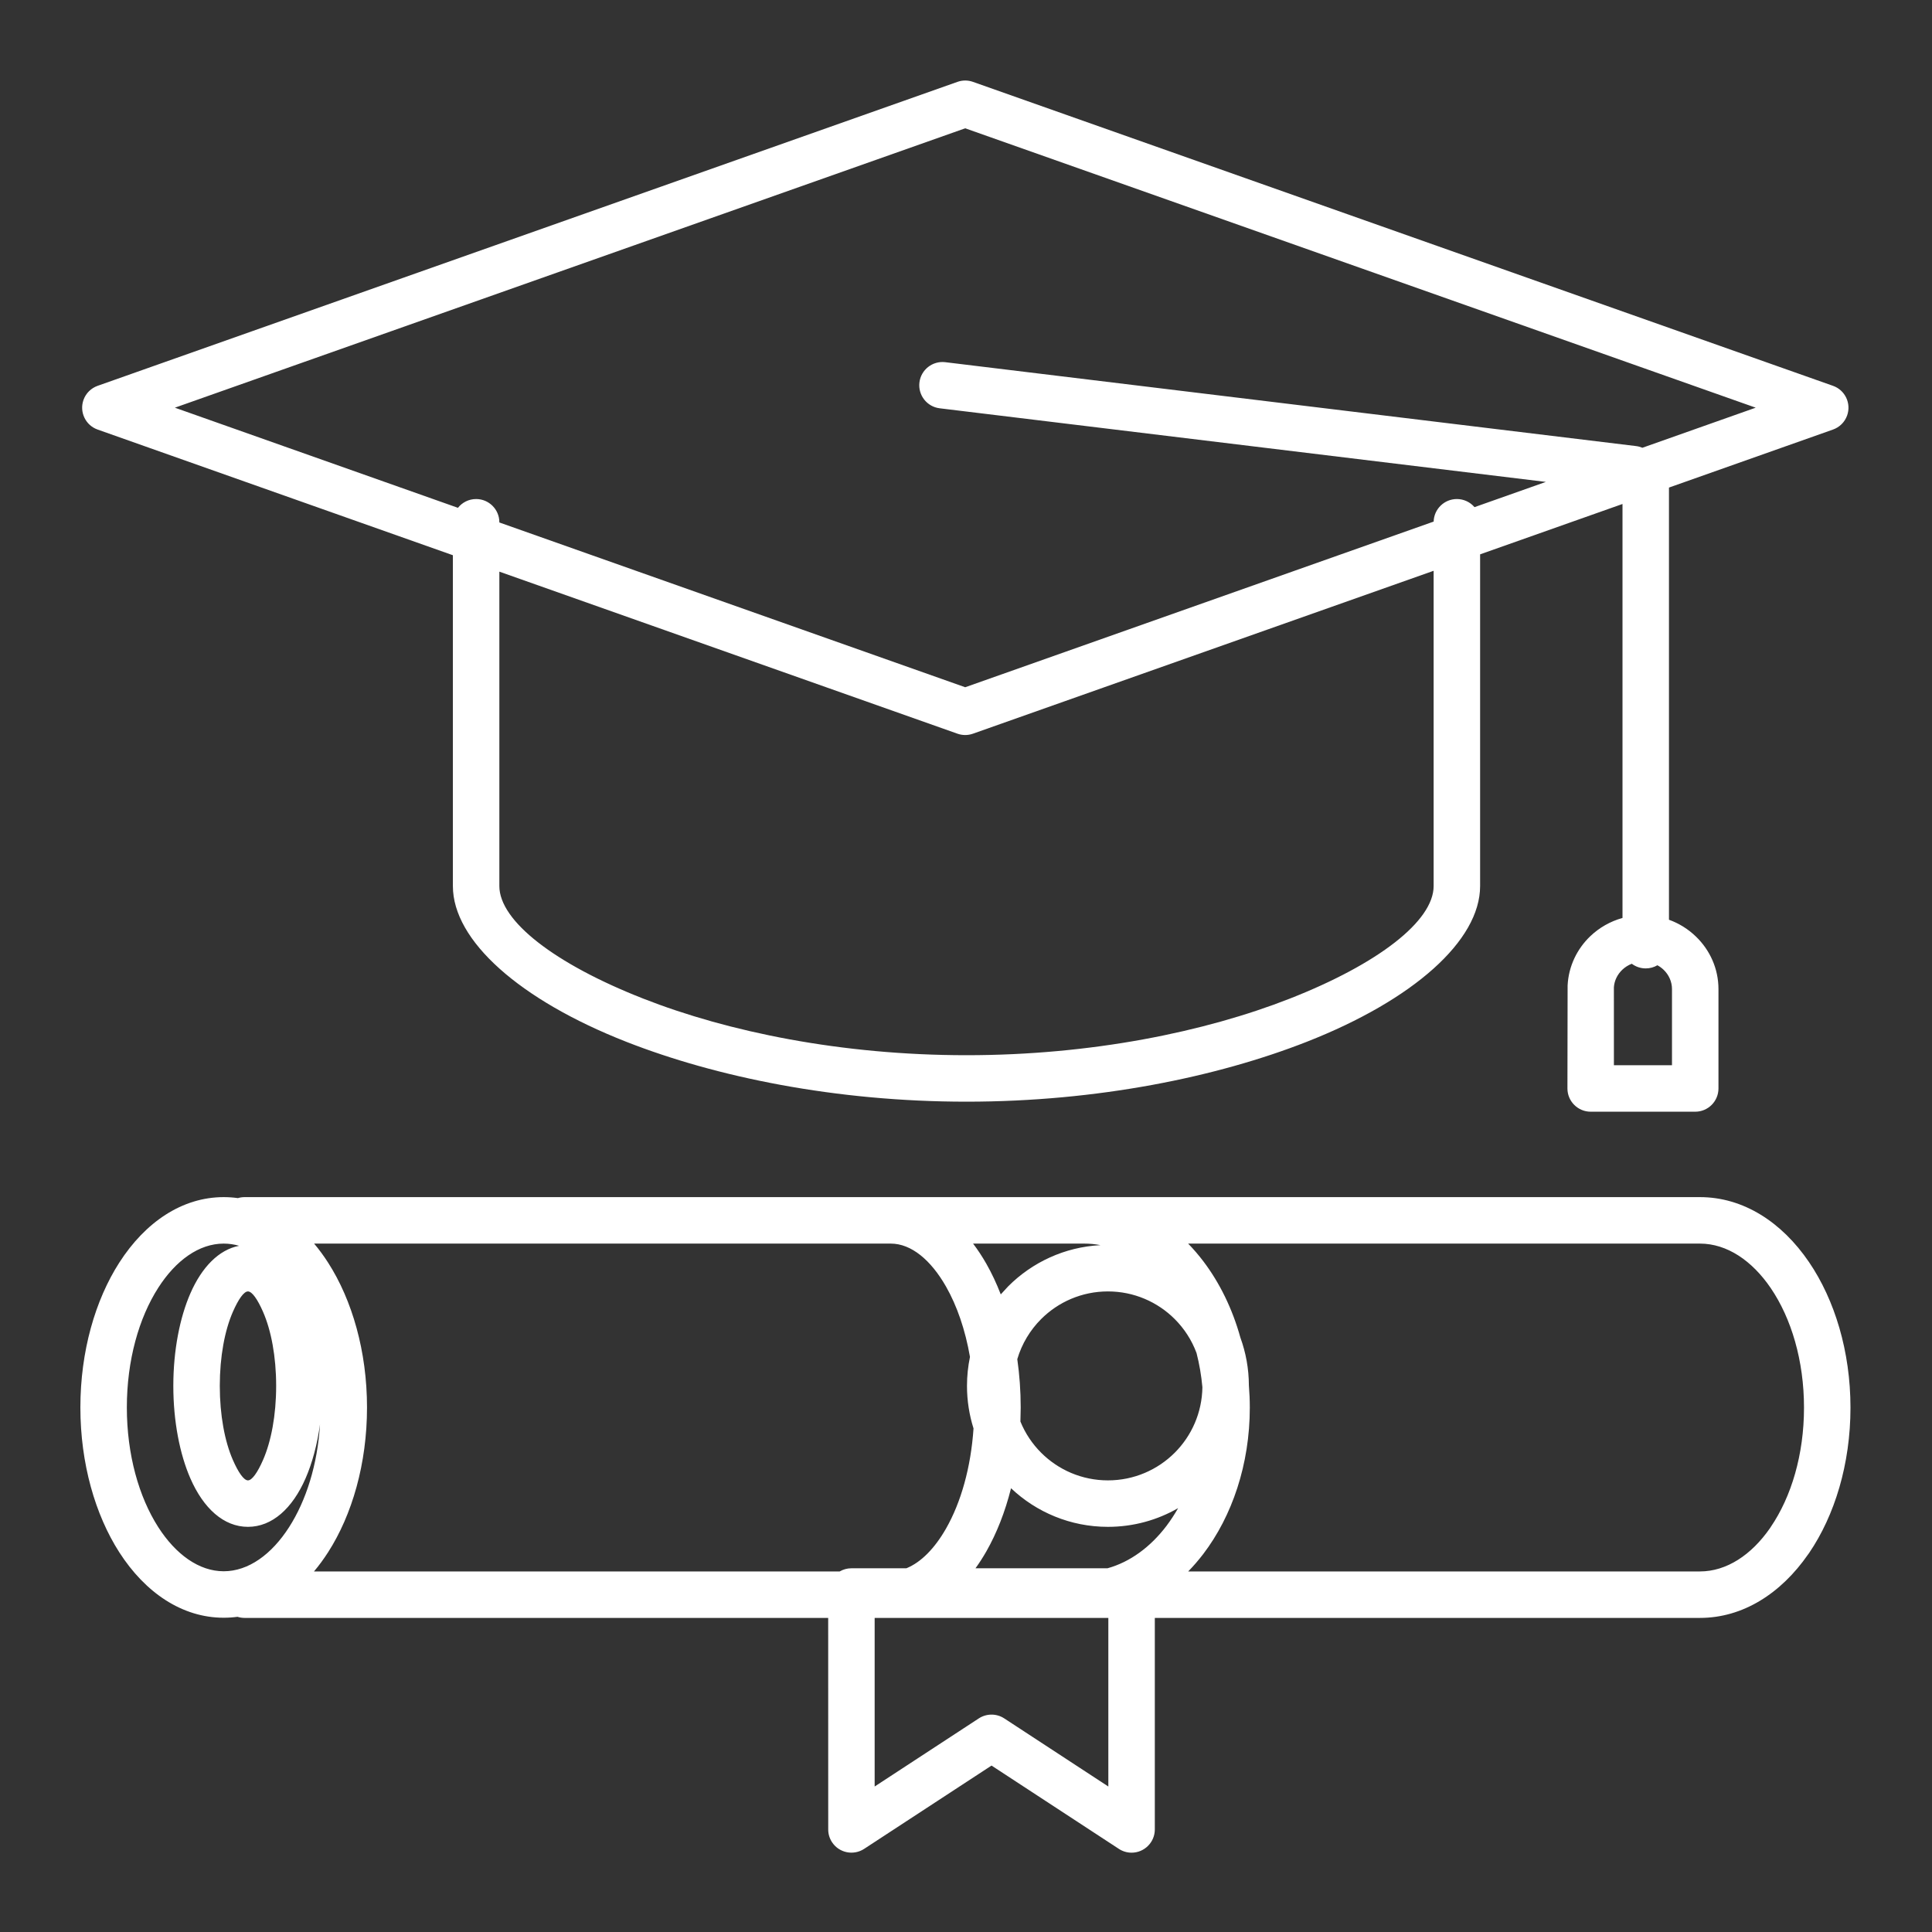
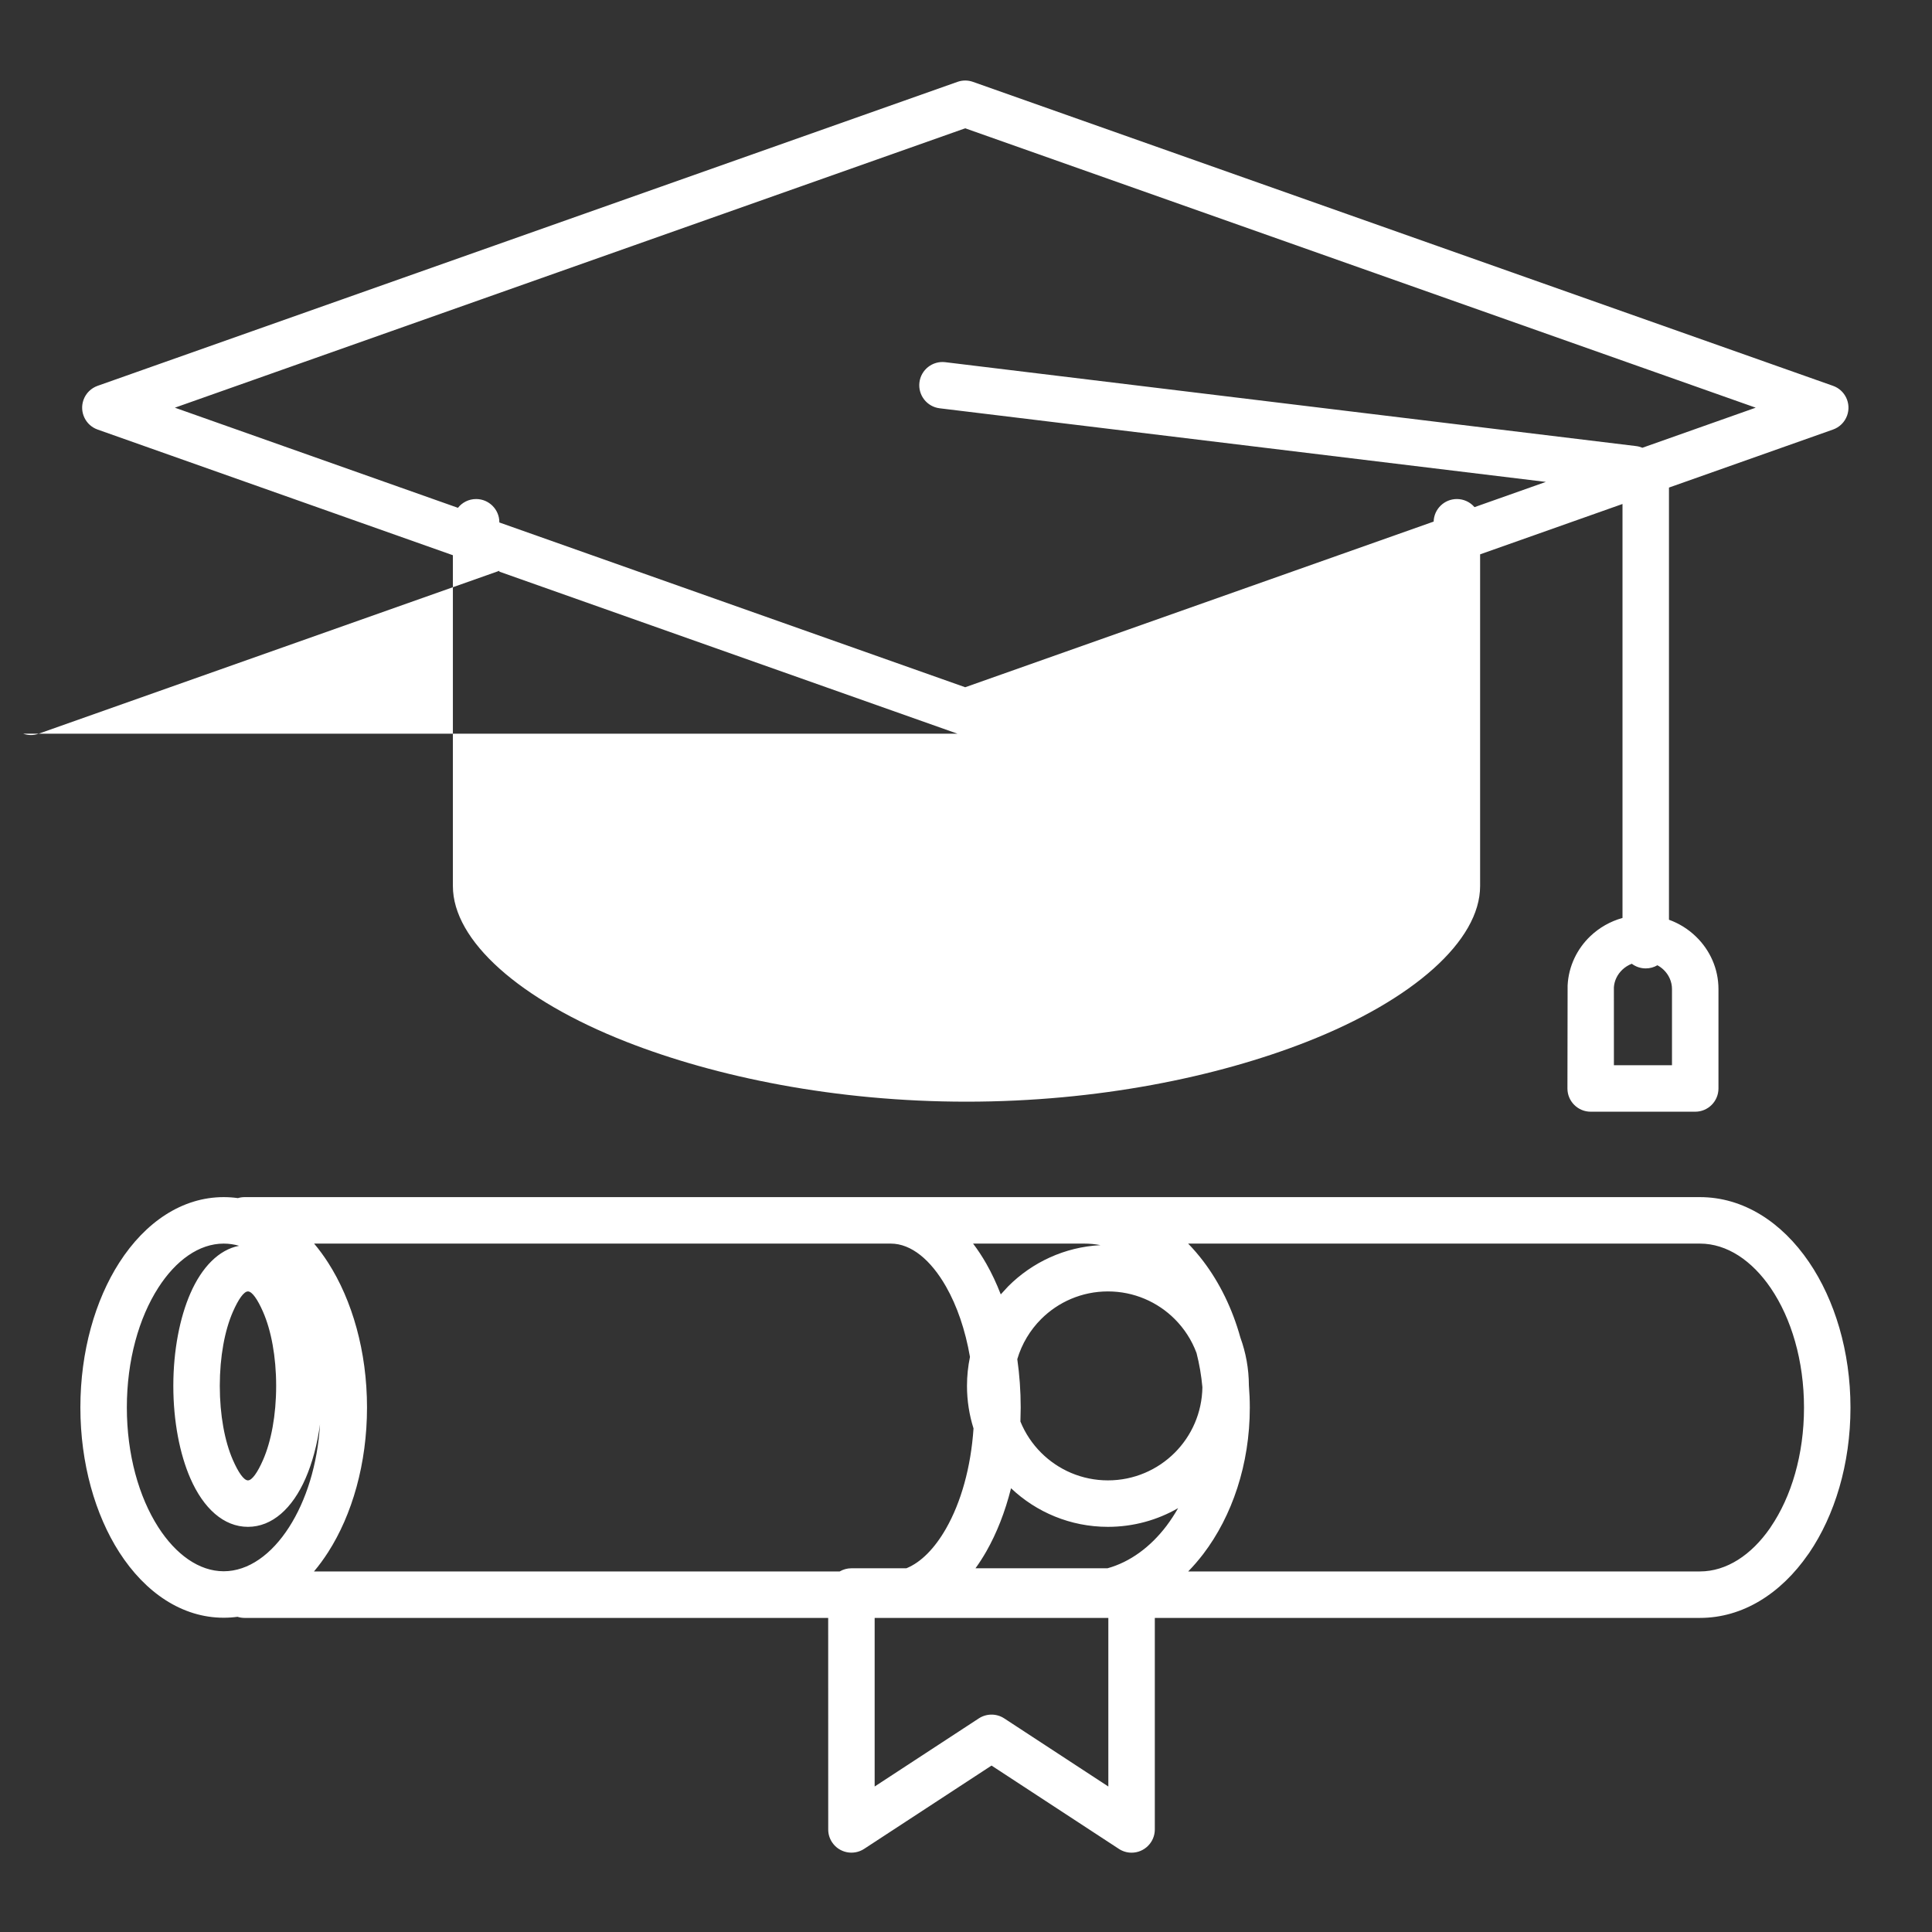
<svg xmlns="http://www.w3.org/2000/svg" xml:space="preserve" width="11mm" height="11mm" version="1.1" style="shape-rendering:geometricPrecision; text-rendering:geometricPrecision; image-rendering:optimizeQuality; fill-rule:evenodd; clip-rule:evenodd" viewBox="0 0 1100 1100">
  <rect x="0" y="0" width="1100" height="1100" fill="#333333" stroke="none" />
  <defs>
    <style type="text/css"> .fil0 {fill:white;fill-rule:nonzero} </style>
  </defs>
  <g id="Слой_x0020_1">
-     <path class="fil0" d="M545.16 417.74l-260.85 -92.27 0 179.01c0,19.91 31.57,44.34 81.9,64.08 48.31,18.96 112.94,32.23 184.08,32.23 71.13,0 135.76,-13.27 184.07,-32.22 50.34,-19.75 81.89,-44.18 81.89,-64.09l0 -179.5 -262.31 92.76c-2.95,1.04 -6.03,0.97 -8.78,0zm-287.31 -101.62l-202.27 -71.55c-6.87,-2.42 -10.48,-9.97 -8.06,-16.84 1.38,-3.92 4.43,-6.77 8.06,-8.06l489.58 -173.07c2.95,-1.04 6.03,-0.97 8.78,0l489.69 173.07c6.87,2.42 10.48,9.97 8.06,16.84 -1.38,3.92 -4.43,6.77 -8.06,8.06l-93.39 33.03 0 246.06c5.84,2.11 11.09,5.43 15.42,9.64 7.88,7.63 12.76,18.21 12.76,29.86l0 56.57c0,7.3 -5.93,13.23 -13.23,13.23l-59.53 0c-7.3,0 -13.23,-5.93 -13.23,-13.23l0.1 -58.64c0.54,-10.99 5.4,-20.88 12.92,-28.06 5.06,-4.83 11.34,-8.45 18.33,-10.39l0 -235.69 -81.07 28.67 0 188.86c0,31.12 -38.04,64.87 -98.73,88.69 -51.09,20.04 -119.15,34.08 -193.69,34.08 -74.55,0 -142.61,-14.04 -193.7,-34.09 -60.69,-23.81 -98.74,-57.56 -98.74,-88.68l0 -188.36zm-158.28 -84l161.16 57.01c2.42,-3.05 6.16,-5 10.35,-5 7.3,0 13.23,5.93 13.23,13.23l0 0.11 265.24 93.82 266.71 -94.32c0.2,-7.12 6.05,-12.84 13.22,-12.84 4.01,0 7.61,1.79 10.04,4.62l40.63 -14.37 -345.09 -41.91c-7.25,-0.85 -12.43,-7.43 -11.58,-14.68 0.85,-7.25 7.43,-12.43 14.68,-11.58l393.28 47.76c1.29,0.15 2.52,0.49 3.66,0.97l64.53 -22.82 -450.08 -159.07 -449.98 159.07zm844.08 317.46c-1.95,1.14 -4.22,1.79 -6.64,1.79 -2.98,0 -5.73,-0.99 -7.94,-2.65 -2.05,0.8 -3.89,1.97 -5.42,3.43 -2.71,2.59 -4.5,6.09 -4.77,9.93l0.01 44.42 33.07 0 0 -43.34c0,-4.24 -1.81,-8.14 -4.7,-10.94 -1.06,-1.03 -2.27,-1.92 -3.61,-2.64zm-734.69 251.76c0,31.95 -8.47,61.13 -22.15,82.43 -2.51,3.91 -5.19,7.56 -8.04,10.94l299.33 0c1.96,-1.14 4.23,-1.8 6.66,-1.8l31.3 0c8.38,-3.4 16.2,-11.44 22.59,-22.65 8.44,-14.79 14.13,-34.65 15.63,-56.97 -2.41,-7.65 -3.72,-15.78 -3.72,-24.22 0,-5.65 0.59,-11.17 1.7,-16.5 -2.66,-15.4 -7.39,-29.08 -13.62,-40.02 -8.61,-15.12 -19.79,-24.5 -31.47,-24.5l-328.33 0c2.82,3.35 5.49,6.98 7.97,10.85 13.67,21.3 22.15,50.49 22.15,82.44zm-44.37 68.17c9.72,-15.13 16.19,-35.58 17.61,-58.54 -1.61,11.64 -4.48,22.16 -8.23,30.75 -7.44,17.04 -18.98,27.6 -32.8,27.6 -13.82,0 -25.35,-10.56 -32.78,-27.58 -6,-13.73 -9.71,-32.39 -9.71,-52.67 0,-20.28 3.71,-38.94 9.71,-52.67 6.51,-14.91 16.16,-24.86 27.74,-27.1 -2.87,-0.82 -5.8,-1.25 -8.77,-1.25 -14.07,0 -27.28,9.6 -37.23,25.1 -11.06,17.23 -17.91,41.34 -17.91,68.19 0,26.86 6.85,50.96 17.9,68.18 9.95,15.49 23.16,25.09 37.24,25.09 14.08,0 27.29,-9.6 37.23,-25.1zm-29.37 51.03c-2.59,0.35 -5.21,0.53 -7.86,0.53 -23.67,0 -44.67,-14.26 -59.46,-37.29 -13.67,-21.31 -22.14,-50.49 -22.14,-82.44 0,-31.95 8.47,-61.14 22.15,-82.45 14.78,-23.03 35.78,-37.3 59.45,-37.3 2.73,0 5.42,0.19 8.08,0.56 1.21,-0.36 2.49,-0.56 3.82,-0.56l828.6 0c24.65,0 46.61,14.17 62.16,37.06 14.55,21.41 23.56,50.72 23.56,82.8 0,32.12 -9,61.39 -23.55,82.76l-0.54 0.74c-15.53,22.4 -37.26,36.22 -61.63,36.22l-310.36 0 0 120.44c0,7.3 -5.93,13.23 -13.23,13.23 -2.84,0 -5.48,-0.9 -7.64,-2.43l-72.1 -47.17 -72.53 47.43c-6.1,3.99 -14.31,2.28 -18.3,-3.82 -1.46,-2.23 -2.16,-4.75 -2.15,-7.24l-0.02 -120.44 -332.27 0c-1.41,0 -2.77,-0.22 -4.04,-0.63zm14.57 -89.36c4.59,-10.51 7.44,-25.39 7.44,-42.11 0,-16.72 -2.85,-31.62 -7.44,-42.11 -3.14,-7.21 -6.29,-11.68 -8.62,-11.68 -2.33,0 -5.46,4.47 -8.6,11.66 -4.59,10.51 -7.43,25.4 -7.43,42.13 0,16.73 2.84,31.62 7.43,42.13 3.14,7.19 6.27,11.66 8.6,11.66 2.33,0 5.47,-4.47 8.62,-11.68zm411.8 52.1c-1.94,3.4 -4.01,6.62 -6.19,9.63l75.16 0c12.84,-3.54 24.45,-12.12 33.57,-24.11 2.39,-3.19 4.61,-6.56 6.64,-10.13 -11.77,6.77 -25.41,10.65 -39.96,10.65 -21.36,0 -40.79,-8.36 -55.17,-21.98 -3.37,13.44 -8.16,25.61 -14.05,35.94zm19.55 -81.83l-0.16 7.92c2.73,6.7 6.77,12.72 11.79,17.74 9.72,9.72 23.18,15.75 38.04,15.75 14.86,0 28.32,-6.03 38.04,-15.75 9.56,-9.56 15.55,-22.74 15.74,-37.31 -0.61,-6.74 -1.74,-13.25 -3.34,-19.46 -2.72,-7.33 -6.99,-13.9 -12.4,-19.31 -9.72,-9.72 -23.18,-15.75 -38.04,-15.75 -14.86,0 -28.32,6.03 -38.04,15.75 -6.26,6.26 -10.99,14.08 -13.57,22.82 1.27,8.87 1.94,18.11 1.94,27.6zm-19.56 -81.92c3.04,5.34 5.79,11.18 8.21,17.44l4.28 -4.64c13.59,-13.59 32.05,-22.34 52.52,-23.4 -3.03,-0.58 -6.12,-0.88 -9.25,-0.88l-63.31 0c2.68,3.53 5.21,7.37 7.55,11.48zm123.52 165.23c-2.71,3.53 -5.57,6.86 -8.59,9.95l291.35 0c15.21,0 29.34,-9.42 39.94,-24.7l0.43 -0.68c11.67,-17.14 18.89,-41.12 18.89,-67.88 0,-26.81 -7.23,-50.85 -18.9,-68.02 -10.65,-15.68 -24.96,-25.38 -40.36,-25.38l-291.39 0c3.04,3.12 5.92,6.47 8.63,10.04 9.3,12.25 16.58,27.08 21.14,43.54 3.09,8.49 4.79,17.65 4.82,27.2 0.34,4.15 0.52,8.36 0.52,12.62 0,32.31 -10.11,61.82 -26.48,83.31zm-54.06 36.41l-133.05 0 0 95.99 59.3 -38.78c4.26,-2.78 9.95,-2.96 14.48,0l59.27 38.78 0 -95.99z" />
+     <path class="fil0" d="M545.16 417.74l-260.85 -92.27 0 179.01l0 -179.5 -262.31 92.76c-2.95,1.04 -6.03,0.97 -8.78,0zm-287.31 -101.62l-202.27 -71.55c-6.87,-2.42 -10.48,-9.97 -8.06,-16.84 1.38,-3.92 4.43,-6.77 8.06,-8.06l489.58 -173.07c2.95,-1.04 6.03,-0.97 8.78,0l489.69 173.07c6.87,2.42 10.48,9.97 8.06,16.84 -1.38,3.92 -4.43,6.77 -8.06,8.06l-93.39 33.03 0 246.06c5.84,2.11 11.09,5.43 15.42,9.64 7.88,7.63 12.76,18.21 12.76,29.86l0 56.57c0,7.3 -5.93,13.23 -13.23,13.23l-59.53 0c-7.3,0 -13.23,-5.93 -13.23,-13.23l0.1 -58.64c0.54,-10.99 5.4,-20.88 12.92,-28.06 5.06,-4.83 11.34,-8.45 18.33,-10.39l0 -235.69 -81.07 28.67 0 188.86c0,31.12 -38.04,64.87 -98.73,88.69 -51.09,20.04 -119.15,34.08 -193.69,34.08 -74.55,0 -142.61,-14.04 -193.7,-34.09 -60.69,-23.81 -98.74,-57.56 -98.74,-88.68l0 -188.36zm-158.28 -84l161.16 57.01c2.42,-3.05 6.16,-5 10.35,-5 7.3,0 13.23,5.93 13.23,13.23l0 0.11 265.24 93.82 266.71 -94.32c0.2,-7.12 6.05,-12.84 13.22,-12.84 4.01,0 7.61,1.79 10.04,4.62l40.63 -14.37 -345.09 -41.91c-7.25,-0.85 -12.43,-7.43 -11.58,-14.68 0.85,-7.25 7.43,-12.43 14.68,-11.58l393.28 47.76c1.29,0.15 2.52,0.49 3.66,0.97l64.53 -22.82 -450.08 -159.07 -449.98 159.07zm844.08 317.46c-1.95,1.14 -4.22,1.79 -6.64,1.79 -2.98,0 -5.73,-0.99 -7.94,-2.65 -2.05,0.8 -3.89,1.97 -5.42,3.43 -2.71,2.59 -4.5,6.09 -4.77,9.93l0.01 44.42 33.07 0 0 -43.34c0,-4.24 -1.81,-8.14 -4.7,-10.94 -1.06,-1.03 -2.27,-1.92 -3.61,-2.64zm-734.69 251.76c0,31.95 -8.47,61.13 -22.15,82.43 -2.51,3.91 -5.19,7.56 -8.04,10.94l299.33 0c1.96,-1.14 4.23,-1.8 6.66,-1.8l31.3 0c8.38,-3.4 16.2,-11.44 22.59,-22.65 8.44,-14.79 14.13,-34.65 15.63,-56.97 -2.41,-7.65 -3.72,-15.78 -3.72,-24.22 0,-5.65 0.59,-11.17 1.7,-16.5 -2.66,-15.4 -7.39,-29.08 -13.62,-40.02 -8.61,-15.12 -19.79,-24.5 -31.47,-24.5l-328.33 0c2.82,3.35 5.49,6.98 7.97,10.85 13.67,21.3 22.15,50.49 22.15,82.44zm-44.37 68.17c9.72,-15.13 16.19,-35.58 17.61,-58.54 -1.61,11.64 -4.48,22.16 -8.23,30.75 -7.44,17.04 -18.98,27.6 -32.8,27.6 -13.82,0 -25.35,-10.56 -32.78,-27.58 -6,-13.73 -9.71,-32.39 -9.71,-52.67 0,-20.28 3.71,-38.94 9.71,-52.67 6.51,-14.91 16.16,-24.86 27.74,-27.1 -2.87,-0.82 -5.8,-1.25 -8.77,-1.25 -14.07,0 -27.28,9.6 -37.23,25.1 -11.06,17.23 -17.91,41.34 -17.91,68.19 0,26.86 6.85,50.96 17.9,68.18 9.95,15.49 23.16,25.09 37.24,25.09 14.08,0 27.29,-9.6 37.23,-25.1zm-29.37 51.03c-2.59,0.35 -5.21,0.53 -7.86,0.53 -23.67,0 -44.67,-14.26 -59.46,-37.29 -13.67,-21.31 -22.14,-50.49 -22.14,-82.44 0,-31.95 8.47,-61.14 22.15,-82.45 14.78,-23.03 35.78,-37.3 59.45,-37.3 2.73,0 5.42,0.19 8.08,0.56 1.21,-0.36 2.49,-0.56 3.82,-0.56l828.6 0c24.65,0 46.61,14.17 62.16,37.06 14.55,21.41 23.56,50.72 23.56,82.8 0,32.12 -9,61.39 -23.55,82.76l-0.54 0.74c-15.53,22.4 -37.26,36.22 -61.63,36.22l-310.36 0 0 120.44c0,7.3 -5.93,13.23 -13.23,13.23 -2.84,0 -5.48,-0.9 -7.64,-2.43l-72.1 -47.17 -72.53 47.43c-6.1,3.99 -14.31,2.28 -18.3,-3.82 -1.46,-2.23 -2.16,-4.75 -2.15,-7.24l-0.02 -120.44 -332.27 0c-1.41,0 -2.77,-0.22 -4.04,-0.63zm14.57 -89.36c4.59,-10.51 7.44,-25.39 7.44,-42.11 0,-16.72 -2.85,-31.62 -7.44,-42.11 -3.14,-7.21 -6.29,-11.68 -8.62,-11.68 -2.33,0 -5.46,4.47 -8.6,11.66 -4.59,10.51 -7.43,25.4 -7.43,42.13 0,16.73 2.84,31.62 7.43,42.13 3.14,7.19 6.27,11.66 8.6,11.66 2.33,0 5.47,-4.47 8.62,-11.68zm411.8 52.1c-1.94,3.4 -4.01,6.62 -6.19,9.63l75.16 0c12.84,-3.54 24.45,-12.12 33.57,-24.11 2.39,-3.19 4.61,-6.56 6.64,-10.13 -11.77,6.77 -25.41,10.65 -39.96,10.65 -21.36,0 -40.79,-8.36 -55.17,-21.98 -3.37,13.44 -8.16,25.61 -14.05,35.94zm19.55 -81.83l-0.16 7.92c2.73,6.7 6.77,12.72 11.79,17.74 9.72,9.72 23.18,15.75 38.04,15.75 14.86,0 28.32,-6.03 38.04,-15.75 9.56,-9.56 15.55,-22.74 15.74,-37.31 -0.61,-6.74 -1.74,-13.25 -3.34,-19.46 -2.72,-7.33 -6.99,-13.9 -12.4,-19.31 -9.72,-9.72 -23.18,-15.75 -38.04,-15.75 -14.86,0 -28.32,6.03 -38.04,15.75 -6.26,6.26 -10.99,14.08 -13.57,22.82 1.27,8.87 1.94,18.11 1.94,27.6zm-19.56 -81.92c3.04,5.34 5.79,11.18 8.21,17.44l4.28 -4.64c13.59,-13.59 32.05,-22.34 52.52,-23.4 -3.03,-0.58 -6.12,-0.88 -9.25,-0.88l-63.31 0c2.68,3.53 5.21,7.37 7.55,11.48zm123.52 165.23c-2.71,3.53 -5.57,6.86 -8.59,9.95l291.35 0c15.21,0 29.34,-9.42 39.94,-24.7l0.43 -0.68c11.67,-17.14 18.89,-41.12 18.89,-67.88 0,-26.81 -7.23,-50.85 -18.9,-68.02 -10.65,-15.68 -24.96,-25.38 -40.36,-25.38l-291.39 0c3.04,3.12 5.92,6.47 8.63,10.04 9.3,12.25 16.58,27.08 21.14,43.54 3.09,8.49 4.79,17.65 4.82,27.2 0.34,4.15 0.52,8.36 0.52,12.62 0,32.31 -10.11,61.82 -26.48,83.31zm-54.06 36.41l-133.05 0 0 95.99 59.3 -38.78c4.26,-2.78 9.95,-2.96 14.48,0l59.27 38.78 0 -95.99z" />
  </g>
</svg>